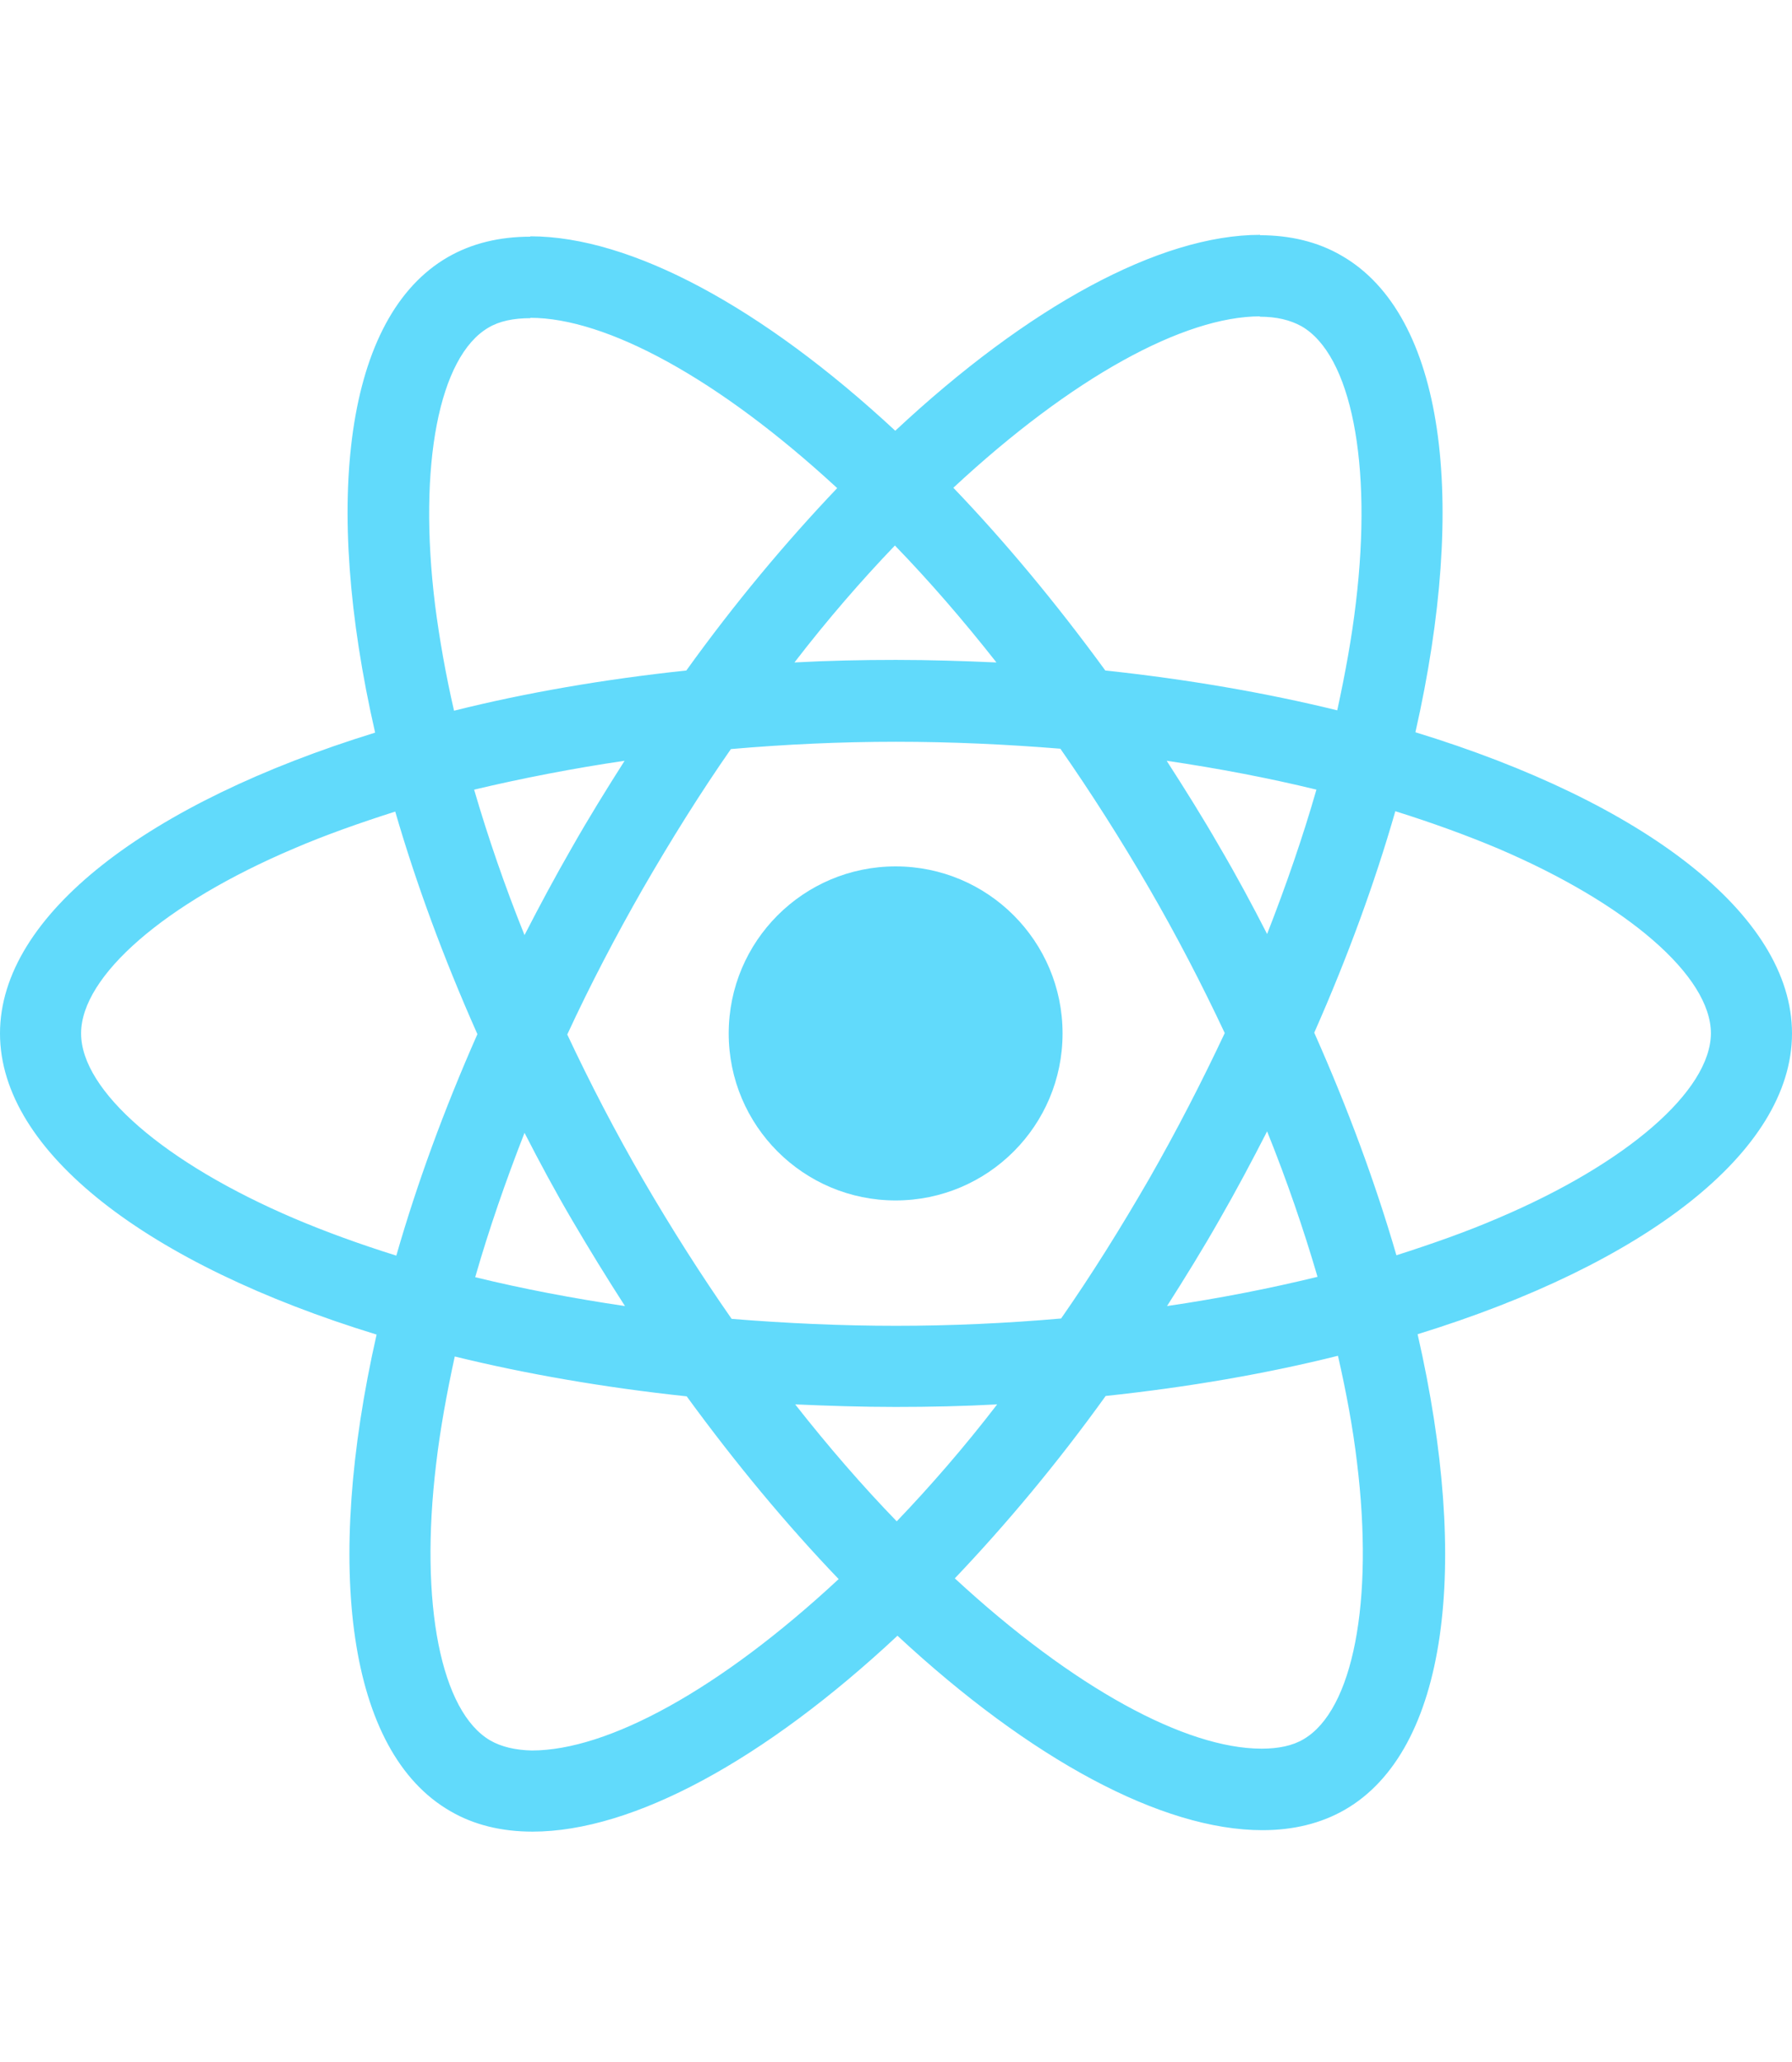
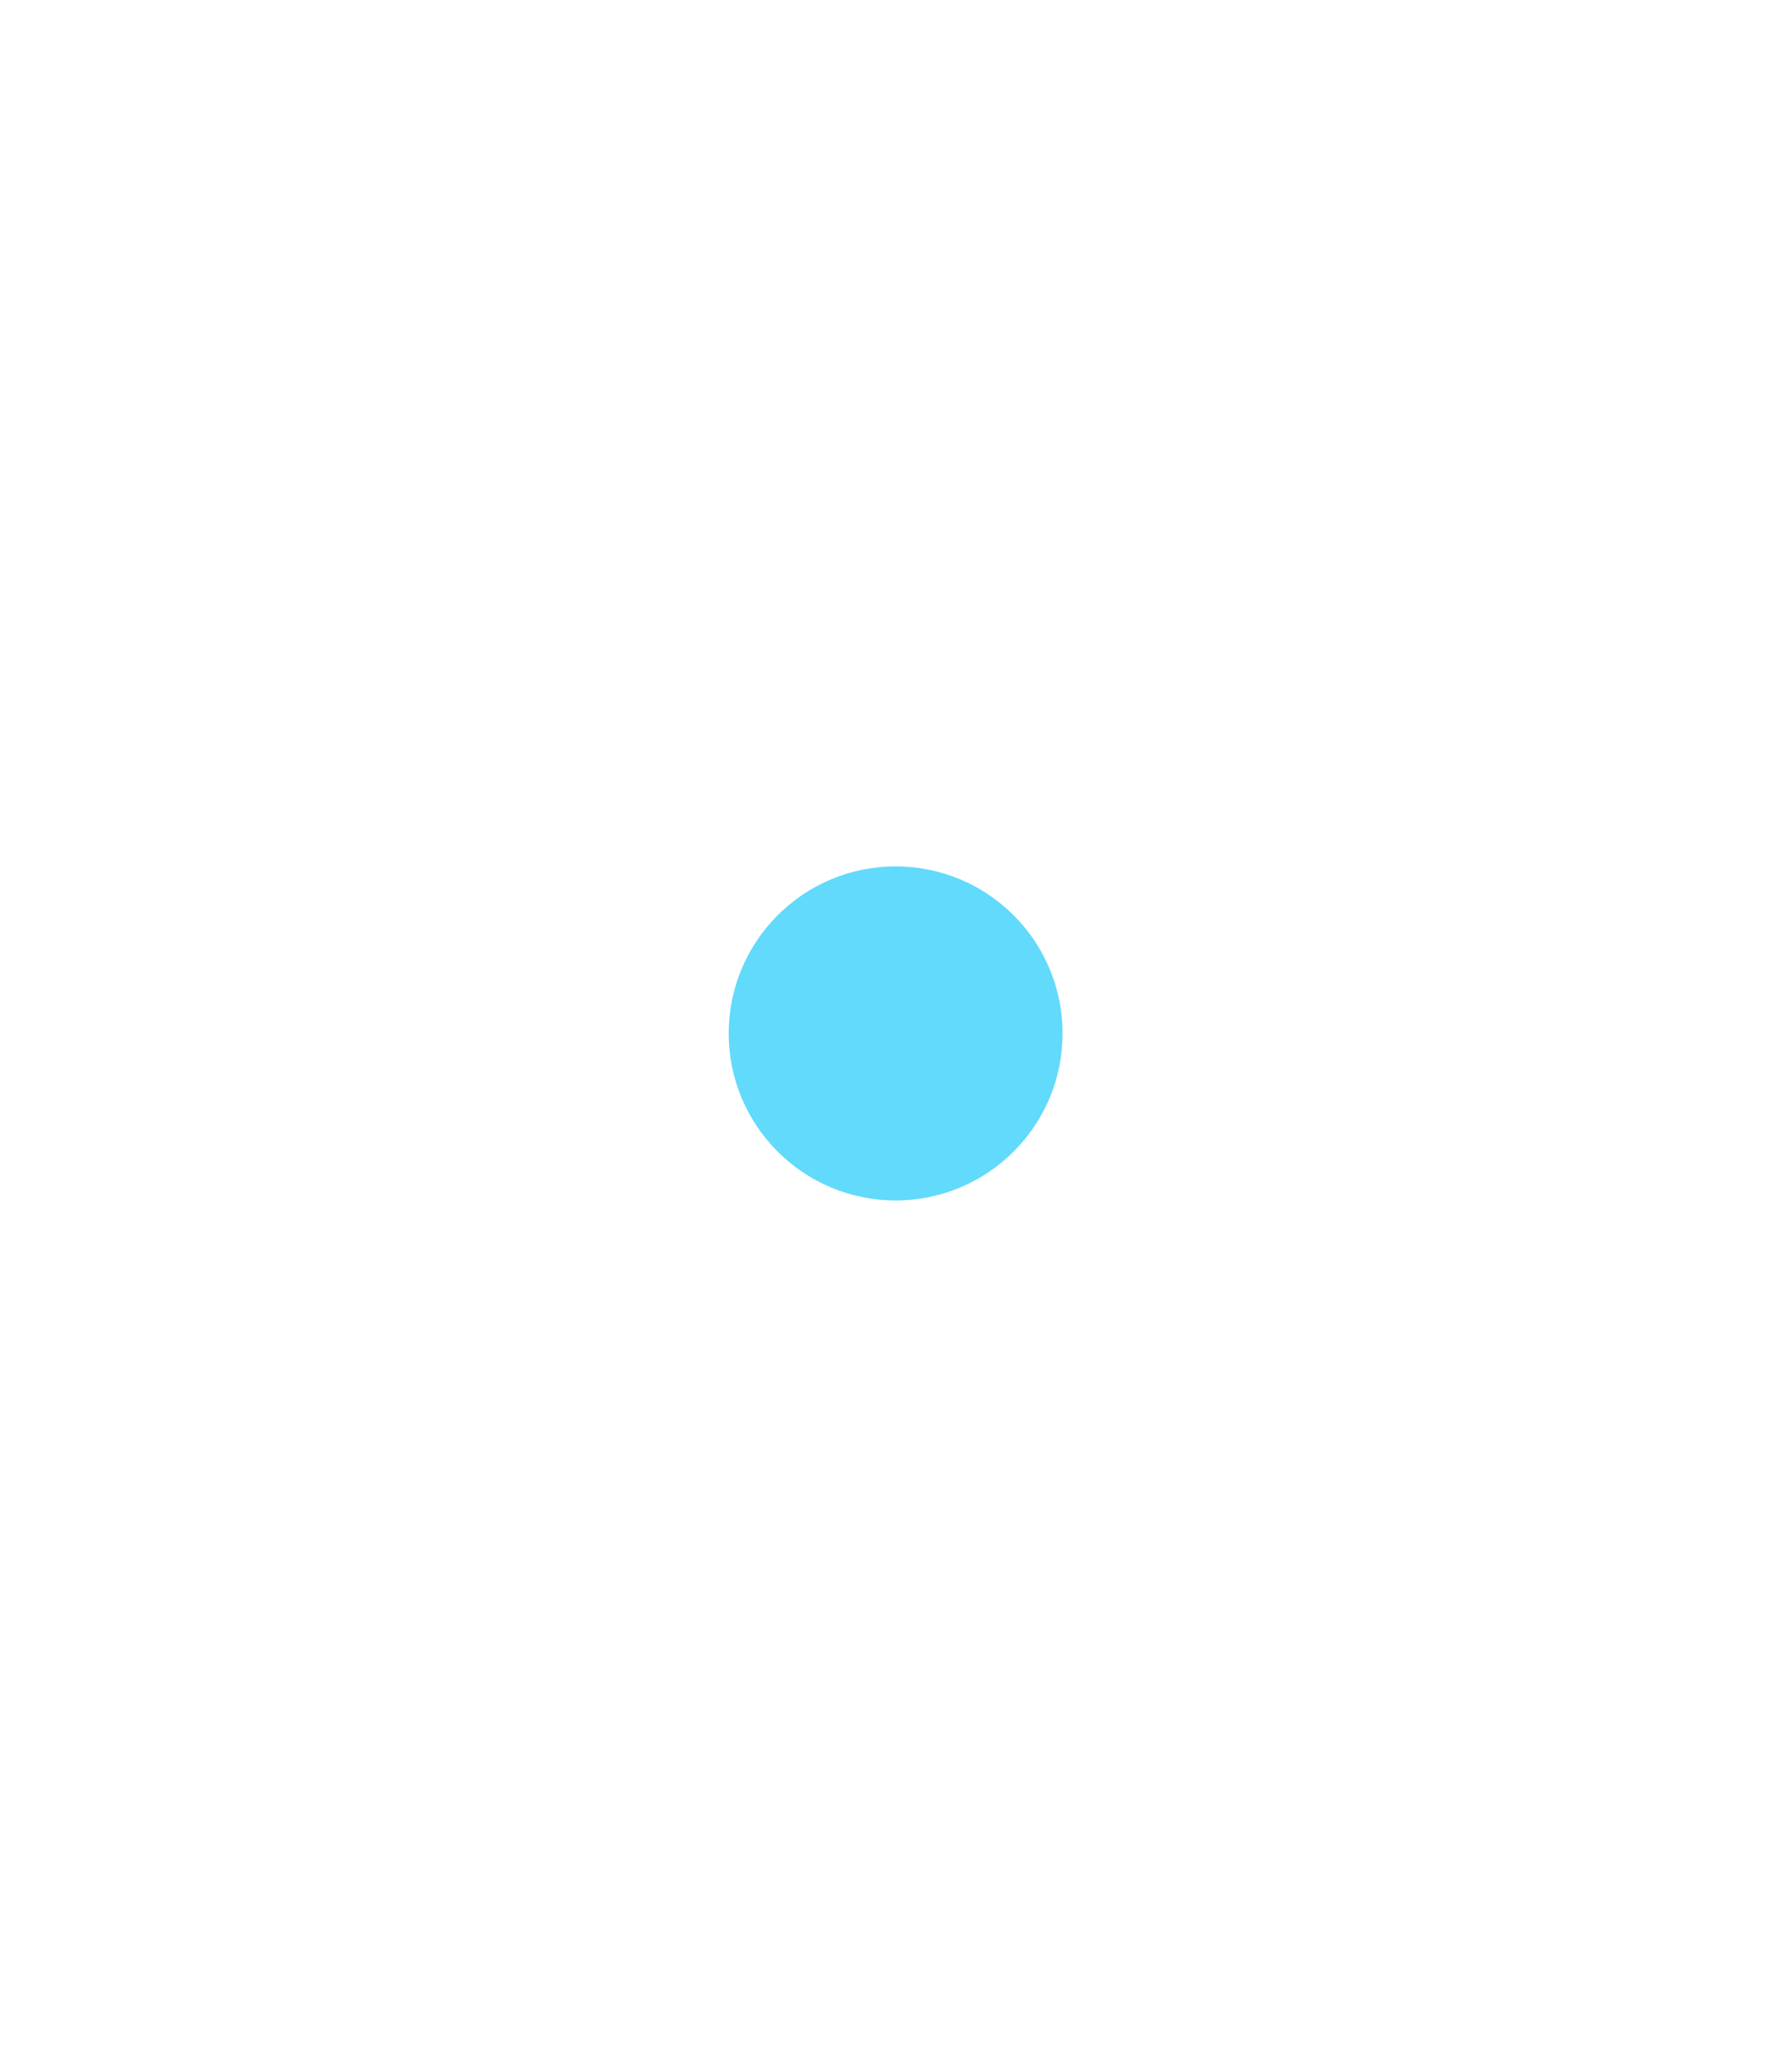
<svg xmlns="http://www.w3.org/2000/svg" width="120" height="138" viewBox="0 0 120 138" fill="none">
-   <path d="M120 69.162C120 61.213 110.045 53.679 94.782 49.007C98.304 33.451 96.739 21.074 89.841 17.111C88.251 16.182 86.392 15.742 84.362 15.742V21.196C85.487 21.196 86.392 21.416 87.15 21.832C90.477 23.74 91.92 31.005 90.795 40.348C90.526 42.648 90.086 45.069 89.547 47.539C84.753 46.365 79.519 45.461 74.016 44.873C70.713 40.348 67.289 36.239 63.84 32.644C71.814 25.232 79.299 21.172 84.386 21.172V15.717C77.66 15.717 68.855 20.511 59.951 28.828C51.048 20.56 42.242 15.815 35.516 15.815V21.27C40.579 21.27 48.088 25.305 56.062 32.668C52.638 36.264 49.213 40.348 45.96 44.873C40.432 45.461 35.198 46.365 30.404 47.564C29.841 45.118 29.425 42.745 29.132 40.471C27.982 31.127 29.401 23.862 32.703 21.93C33.437 21.49 34.391 21.294 35.516 21.294V15.84C33.461 15.84 31.602 16.28 29.988 17.209C23.115 21.172 21.574 33.524 25.12 49.032C9.906 53.728 0 61.237 0 69.162C0 77.112 9.955 84.645 25.218 89.317C21.696 104.873 23.261 117.25 30.159 121.213C31.749 122.142 33.608 122.582 35.663 122.582C42.389 122.582 51.194 117.788 60.098 109.472C69.001 117.739 77.807 122.485 84.533 122.485C86.588 122.485 88.447 122.044 90.061 121.115C96.934 117.152 98.475 104.8 94.929 89.293C110.094 84.621 120 77.087 120 69.162ZM88.153 52.847C87.248 56.003 86.123 59.256 84.851 62.509C83.848 60.552 82.797 58.595 81.647 56.639C80.522 54.682 79.323 52.774 78.125 50.915C81.598 51.429 84.949 52.065 88.153 52.847ZM76.951 78.897C75.043 82.199 73.086 85.33 71.056 88.241C67.411 88.559 63.718 88.73 60 88.73C56.307 88.73 52.613 88.559 48.993 88.265C46.963 85.355 44.982 82.248 43.074 78.97C41.215 75.766 39.527 72.513 37.986 69.235C39.503 65.958 41.215 62.68 43.049 59.476C44.957 56.174 46.914 53.043 48.944 50.132C52.589 49.814 56.282 49.643 60 49.643C63.693 49.643 67.387 49.814 71.007 50.108C73.037 53.019 75.018 56.125 76.926 59.403C78.785 62.607 80.473 65.86 82.014 69.138C80.473 72.415 78.785 75.693 76.951 78.897ZM84.851 75.717C86.172 78.995 87.297 82.272 88.227 85.452C85.022 86.235 81.647 86.895 78.149 87.409C79.348 85.526 80.546 83.593 81.671 81.612C82.797 79.655 83.848 77.674 84.851 75.717ZM60.049 101.816C57.774 99.468 55.499 96.851 53.249 93.989C55.45 94.087 57.701 94.16 59.975 94.16C62.275 94.16 64.549 94.111 66.775 93.989C64.574 96.851 62.299 99.468 60.049 101.816ZM41.851 87.409C38.377 86.895 35.026 86.26 31.822 85.477C32.727 82.321 33.852 79.068 35.124 75.815C36.127 77.772 37.179 79.729 38.329 81.686C39.478 83.642 40.652 85.55 41.851 87.409ZM59.927 36.508C62.201 38.856 64.476 41.474 66.727 44.335C64.525 44.237 62.275 44.164 60 44.164C57.701 44.164 55.426 44.213 53.2 44.335C55.402 41.474 57.676 38.856 59.927 36.508ZM41.826 50.915C40.628 52.798 39.429 54.731 38.304 56.712C37.179 58.669 36.127 60.626 35.124 62.582C33.803 59.305 32.678 56.027 31.749 52.847C34.953 52.089 38.329 51.429 41.826 50.915ZM19.69 81.539C11.031 77.845 5.43 73.002 5.43 69.162C5.43 65.322 11.031 60.454 19.69 56.785C21.794 55.88 24.093 55.073 26.466 54.315C27.86 59.109 29.694 64.099 31.969 69.211C29.719 74.299 27.909 79.264 26.539 84.034C24.117 83.275 21.818 82.444 19.69 81.539ZM32.85 116.492C29.523 114.584 28.08 107.319 29.205 97.976C29.474 95.677 29.914 93.255 30.453 90.784C35.247 91.959 40.481 92.864 45.984 93.451C49.287 97.976 52.711 102.085 56.16 105.681C48.186 113.092 40.701 117.152 35.614 117.152C34.513 117.128 33.583 116.908 32.85 116.492ZM90.868 97.853C92.018 107.197 90.599 114.462 87.297 116.394C86.563 116.834 85.609 117.03 84.484 117.03C79.421 117.03 71.912 112.994 63.938 105.632C67.362 102.036 70.787 97.951 74.04 93.426C79.568 92.839 84.802 91.934 89.596 90.736C90.159 93.206 90.599 95.579 90.868 97.853ZM100.285 81.539C98.182 82.444 95.883 83.251 93.51 84.009C92.116 79.215 90.281 74.225 88.007 69.113C90.257 64.025 92.067 59.06 93.437 54.291C95.858 55.049 98.157 55.88 100.31 56.785C108.969 60.479 114.57 65.322 114.57 69.162C114.545 73.002 108.944 77.87 100.285 81.539Z" fill="#61DAFB" />
  <path d="M59.975 80.34C66.149 80.34 71.154 75.336 71.154 69.162C71.154 62.989 66.149 57.984 59.975 57.984C53.802 57.984 48.797 62.989 48.797 69.162C48.797 75.336 53.802 80.34 59.975 80.34Z" fill="#61DAFB" />
</svg>